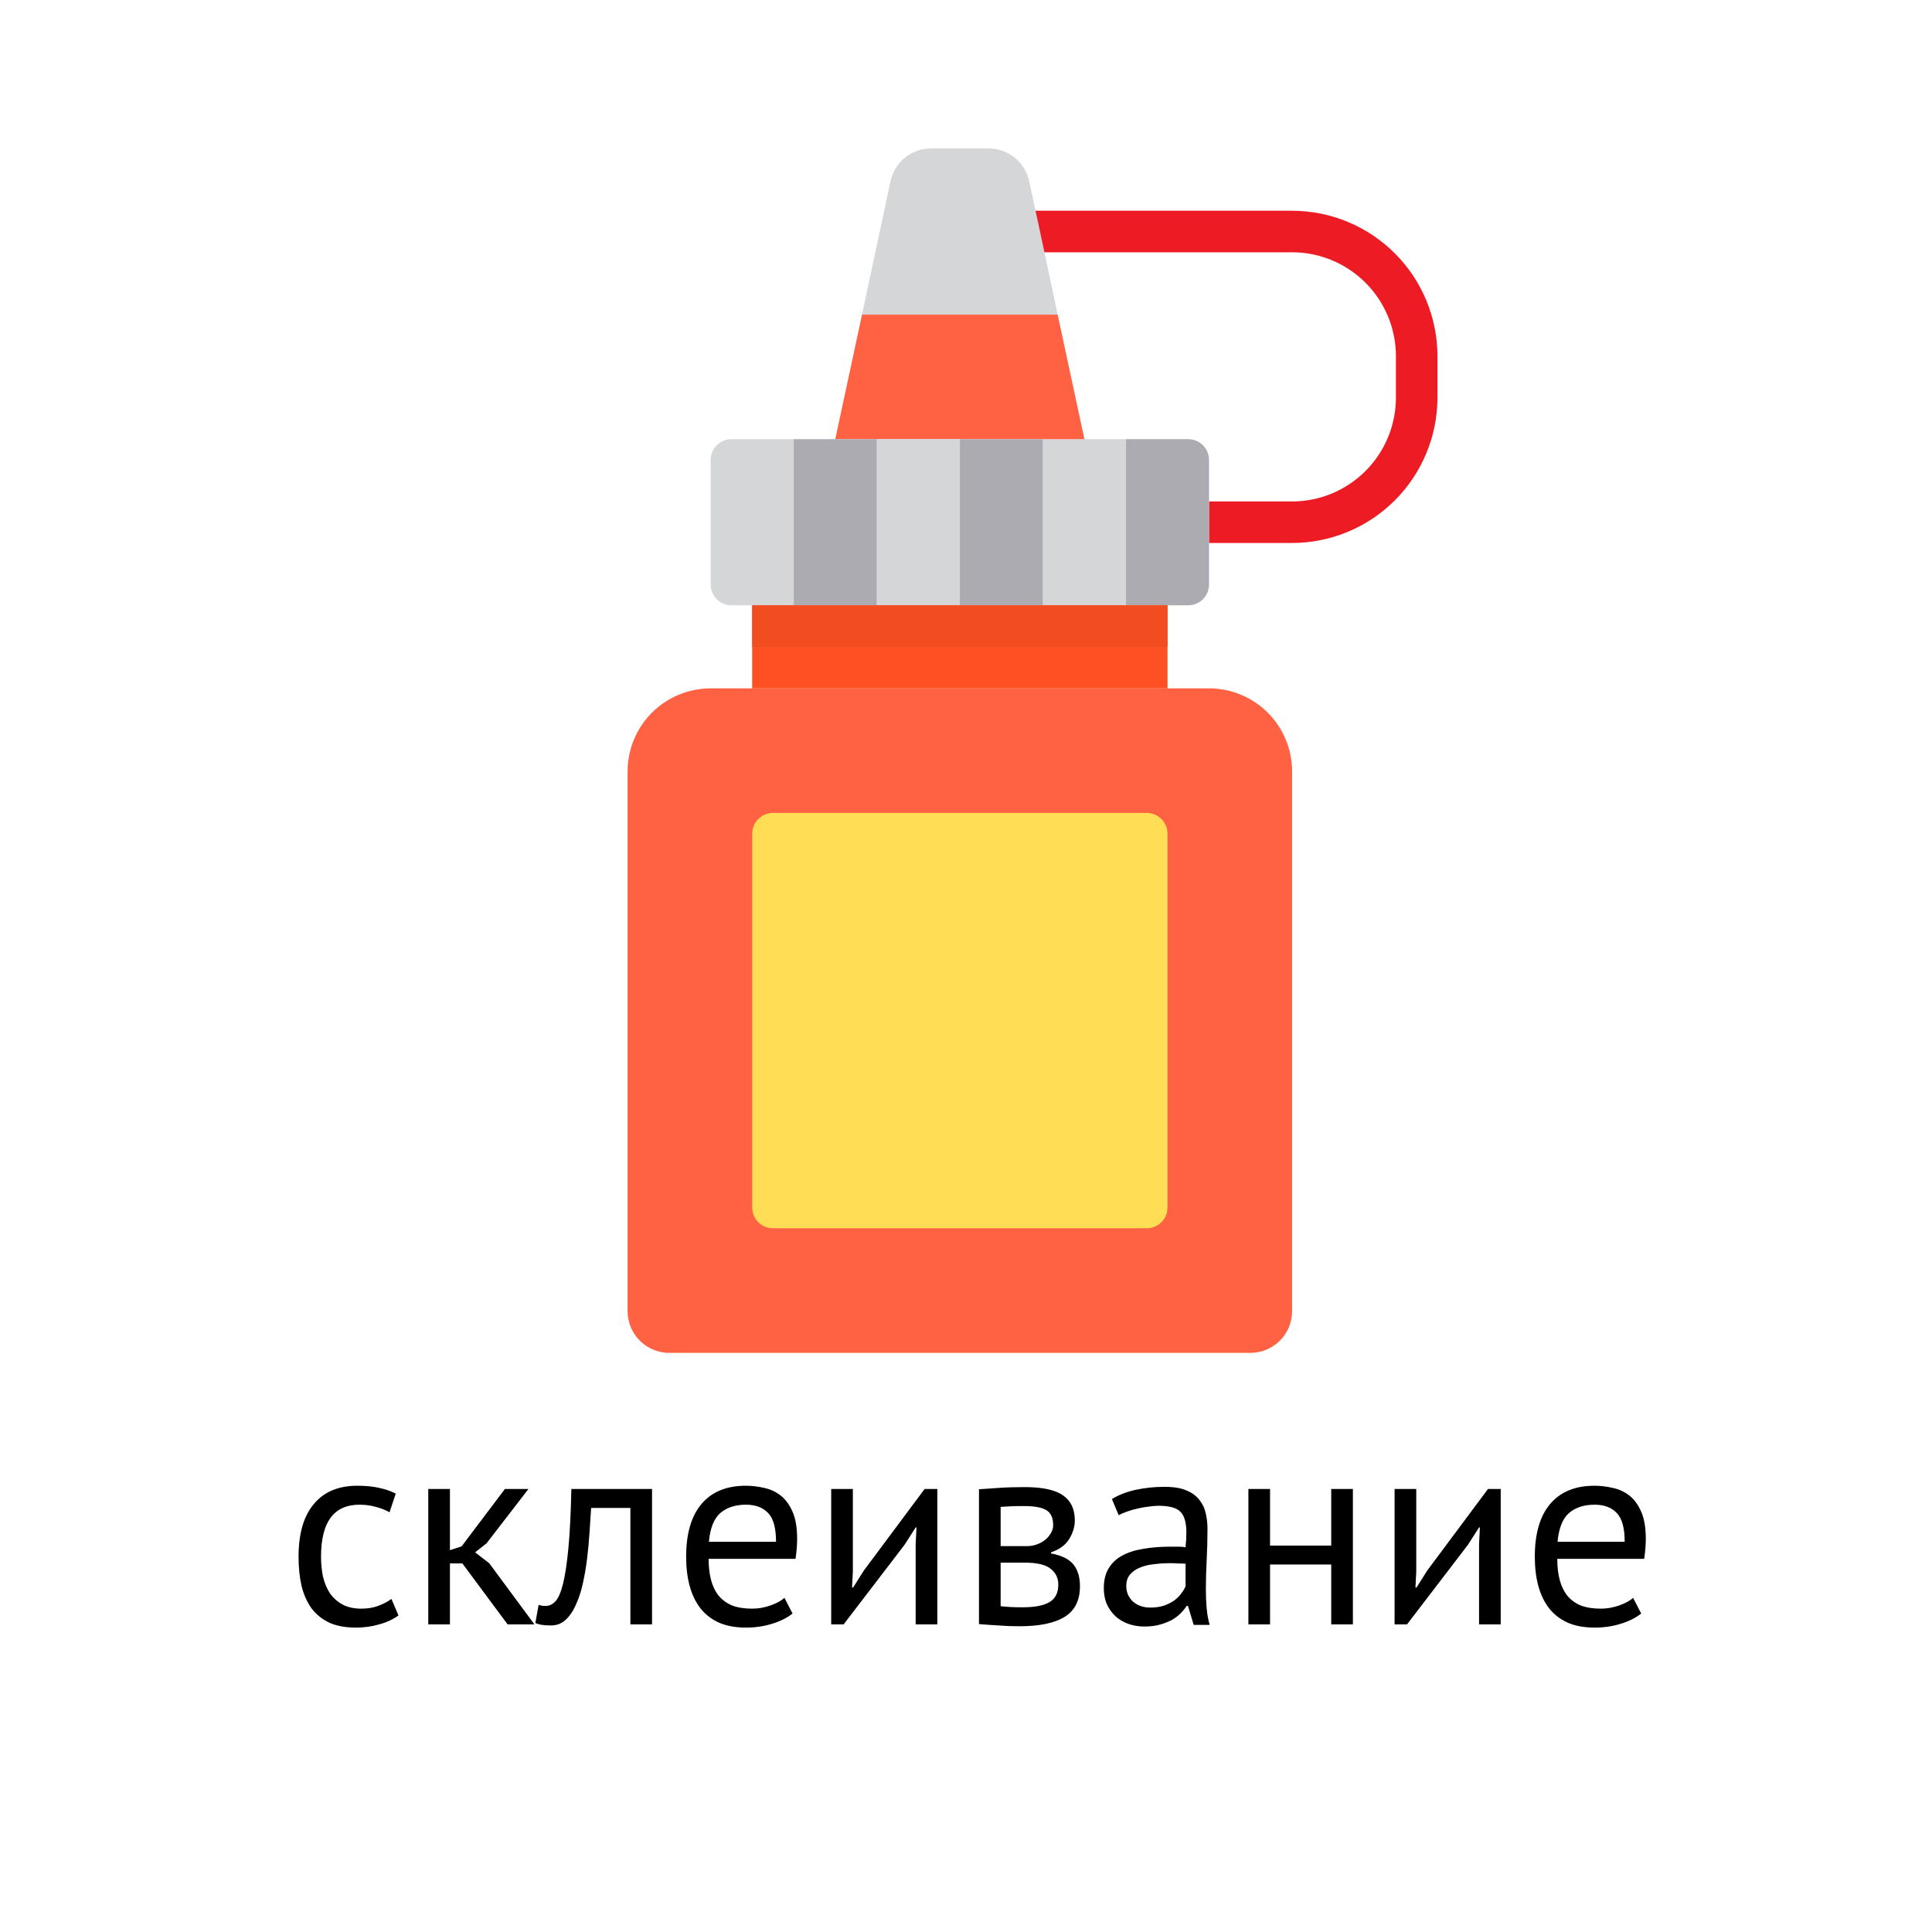
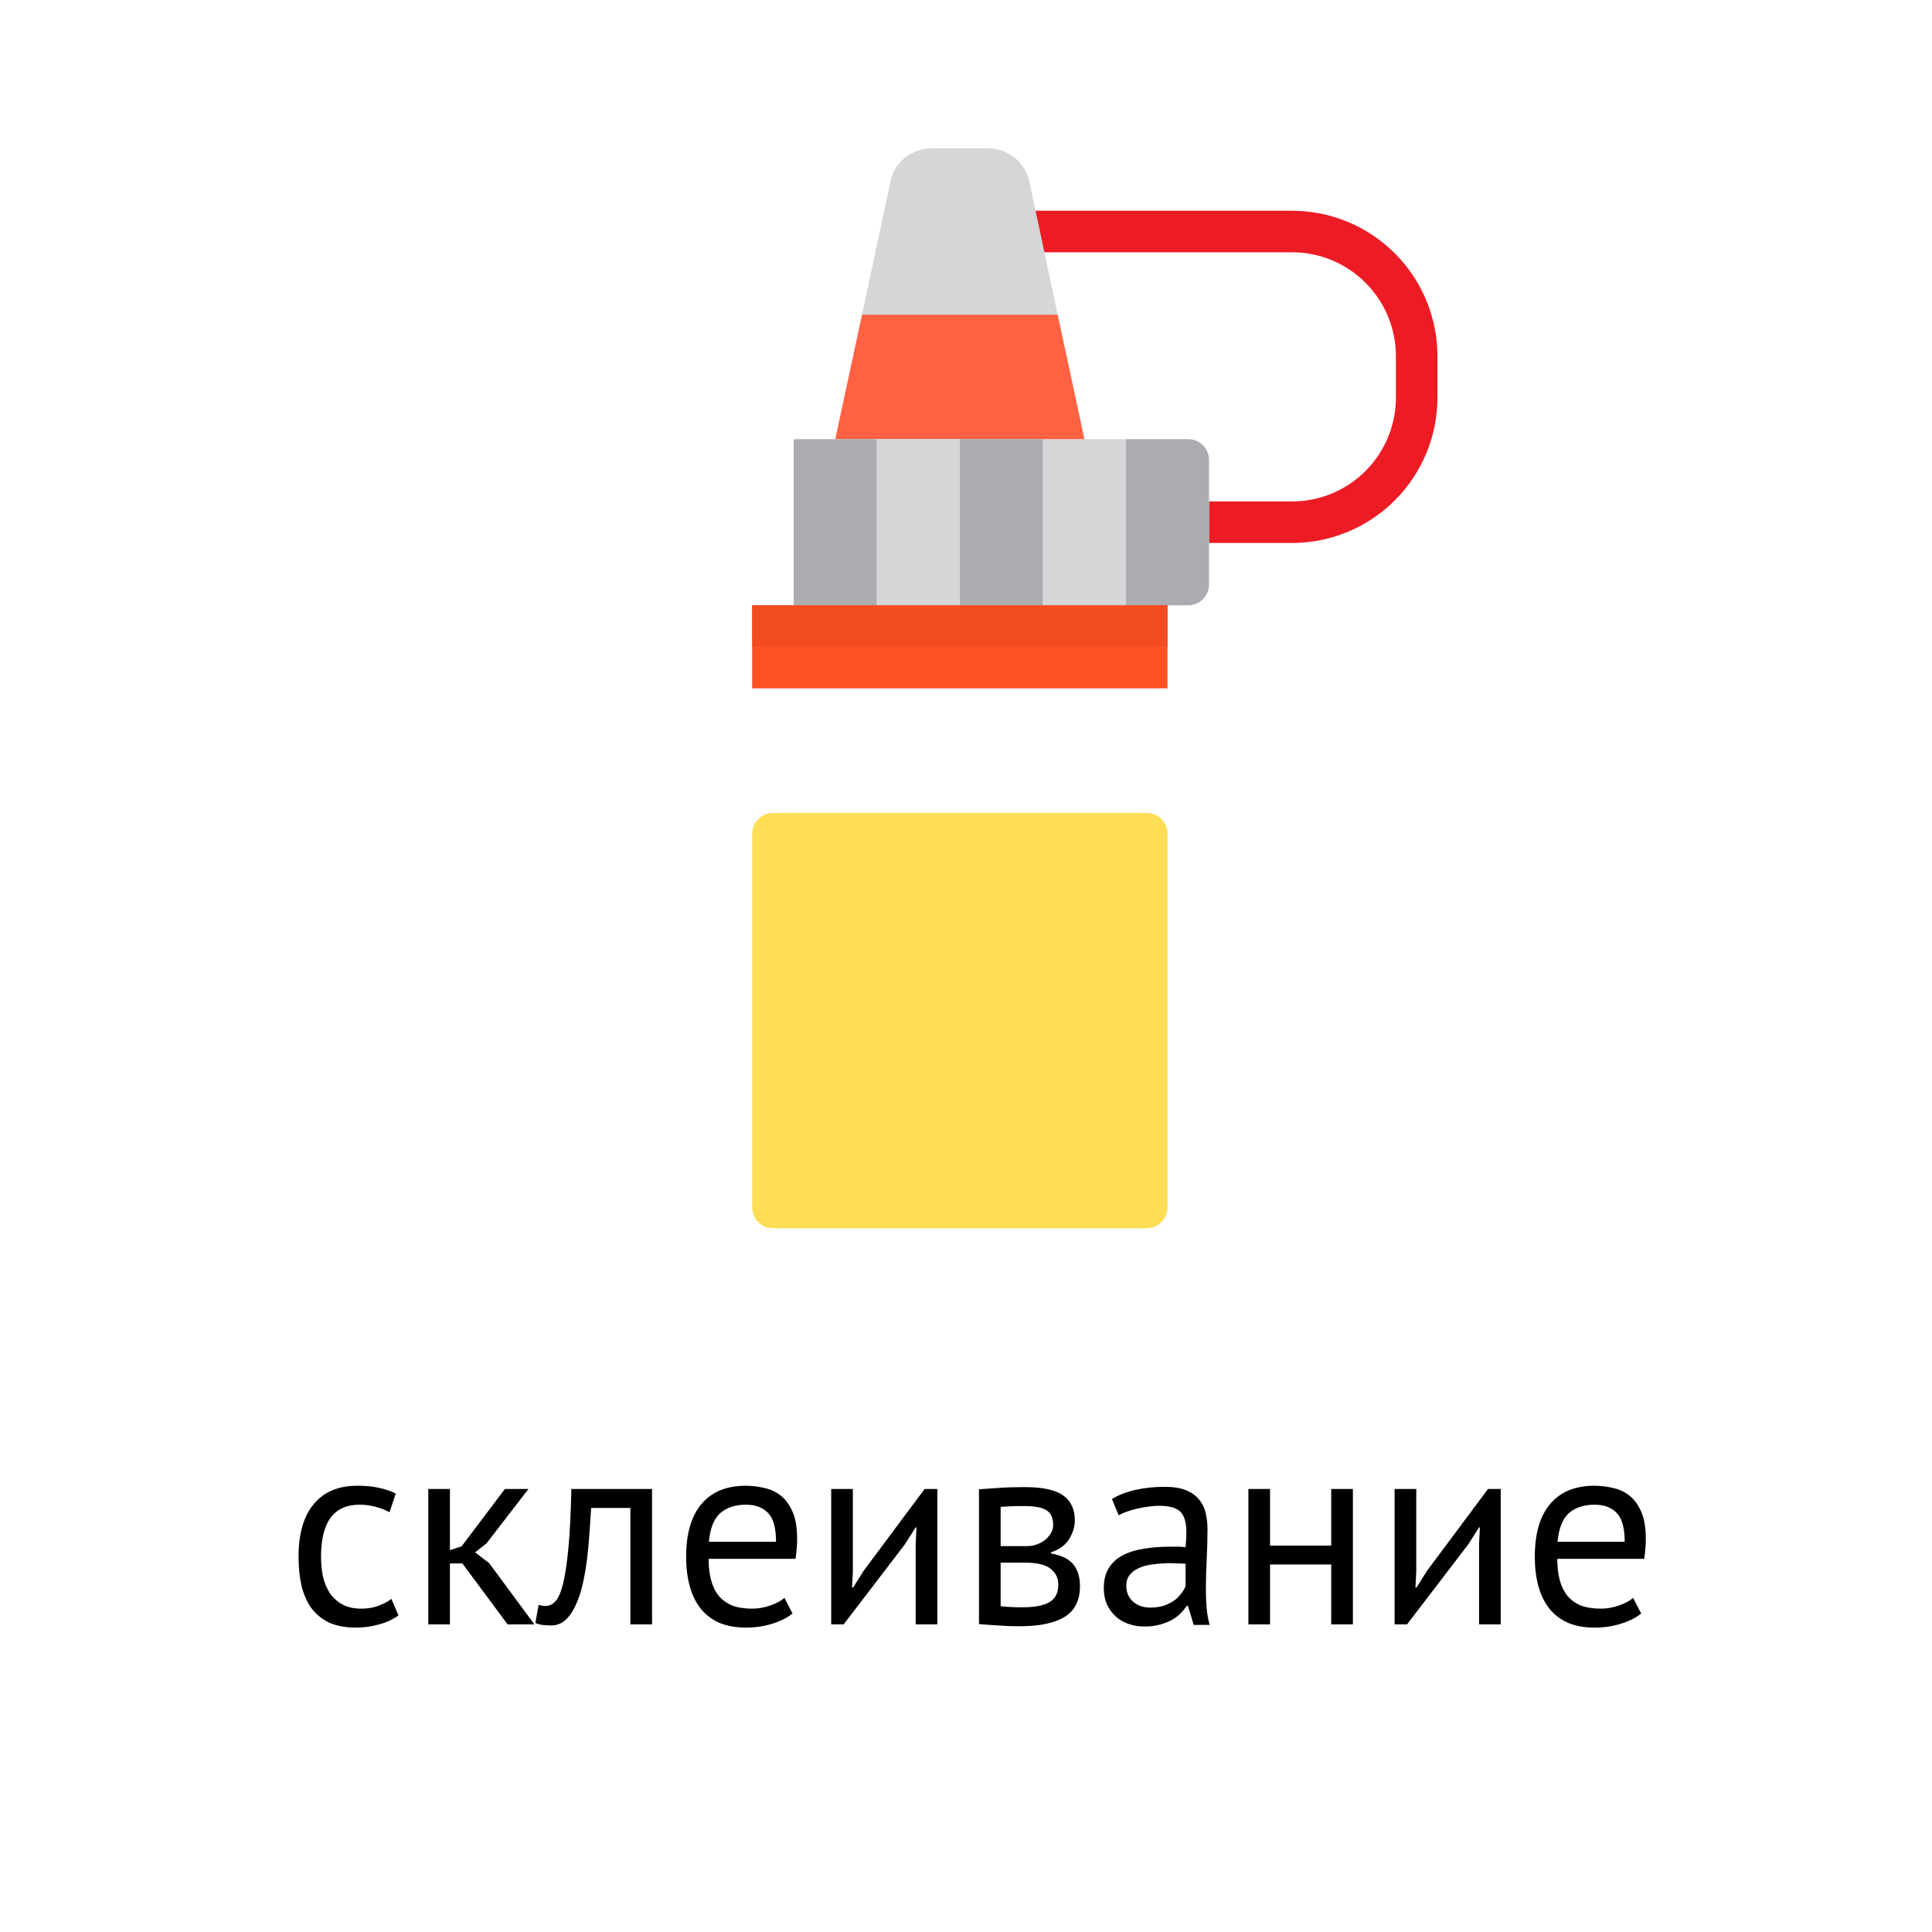
<svg xmlns="http://www.w3.org/2000/svg" width="157" height="157" viewBox="0 0 157 157" fill="none">
  <path d="M32.38 131.274C31.94 131.597 31.419 131.839 30.818 132C30.216 132.176 29.586 132.264 28.926 132.264C28.075 132.264 27.356 132.132 26.77 131.868C26.183 131.589 25.699 131.201 25.318 130.702C24.951 130.189 24.68 129.58 24.504 128.876C24.342 128.157 24.262 127.365 24.262 126.5C24.262 124.637 24.672 123.215 25.494 122.232C26.315 121.235 27.496 120.736 29.036 120.736C29.74 120.736 30.334 120.795 30.818 120.912C31.316 121.015 31.764 121.169 32.16 121.374L31.654 122.892C31.316 122.701 30.942 122.555 30.532 122.452C30.121 122.335 29.681 122.276 29.212 122.276C27.129 122.276 26.088 123.684 26.088 126.5C26.088 127.057 26.139 127.593 26.242 128.106C26.359 128.605 26.542 129.052 26.792 129.448C27.056 129.829 27.393 130.137 27.804 130.372C28.229 130.607 28.75 130.724 29.366 130.724C29.894 130.724 30.363 130.643 30.774 130.482C31.199 130.321 31.544 130.137 31.808 129.932L32.38 131.274ZM37.575 127.05H36.563V132H34.803V121H36.563V125.972L37.509 125.664L41.029 121H42.943L39.533 125.422L38.609 126.148L39.753 127.028L43.427 132H41.249L37.575 127.05ZM51.227 122.54H48.037C47.993 123.156 47.949 123.823 47.905 124.542C47.861 125.246 47.795 125.957 47.707 126.676C47.619 127.38 47.502 128.062 47.355 128.722C47.209 129.367 47.018 129.939 46.783 130.438C46.563 130.937 46.285 131.34 45.947 131.648C45.625 131.941 45.236 132.088 44.781 132.088C44.503 132.088 44.261 132.073 44.055 132.044C43.85 132.015 43.667 131.963 43.505 131.89L43.769 130.416C43.945 130.475 44.136 130.504 44.341 130.504C44.635 130.504 44.899 130.379 45.133 130.13C45.368 129.881 45.573 129.411 45.749 128.722C45.925 128.018 46.072 127.05 46.189 125.818C46.307 124.586 46.387 122.98 46.431 121H52.987V132H51.227V122.54ZM64.404 131.12C63.964 131.472 63.406 131.751 62.732 131.956C62.072 132.161 61.368 132.264 60.62 132.264C59.784 132.264 59.058 132.132 58.442 131.868C57.826 131.589 57.32 131.201 56.924 130.702C56.528 130.189 56.234 129.58 56.044 128.876C55.853 128.172 55.758 127.38 55.758 126.5C55.758 124.623 56.176 123.193 57.012 122.21C57.848 121.227 59.043 120.736 60.598 120.736C61.096 120.736 61.595 120.795 62.094 120.912C62.592 121.015 63.04 121.22 63.436 121.528C63.832 121.836 64.154 122.276 64.404 122.848C64.653 123.405 64.778 124.146 64.778 125.07C64.778 125.554 64.734 126.089 64.646 126.676H57.584C57.584 127.321 57.65 127.893 57.782 128.392C57.914 128.891 58.119 129.316 58.398 129.668C58.676 130.005 59.036 130.269 59.476 130.46C59.93 130.636 60.48 130.724 61.126 130.724C61.624 130.724 62.123 130.636 62.622 130.46C63.12 130.284 63.494 130.079 63.744 129.844L64.404 131.12ZM60.62 122.276C59.754 122.276 59.058 122.503 58.53 122.958C58.016 123.413 57.708 124.19 57.606 125.29H63.062C63.062 124.175 62.849 123.398 62.424 122.958C61.998 122.503 61.397 122.276 60.62 122.276ZM74.41 125.488L74.476 124.124H74.41L73.508 125.532L68.558 132H67.546V121H69.306V127.71L69.24 129.008H69.328L70.186 127.644L75.136 121H76.17V132H74.41V125.488ZM79.555 121.022C80.069 120.993 80.604 120.956 81.161 120.912C81.733 120.868 82.437 120.846 83.273 120.846C84.725 120.846 85.767 121.073 86.397 121.528C87.028 121.968 87.343 122.643 87.343 123.552C87.343 124.065 87.189 124.571 86.881 125.07C86.588 125.554 86.097 125.913 85.407 126.148V126.236C86.273 126.397 86.881 126.698 87.233 127.138C87.585 127.578 87.761 128.165 87.761 128.898C87.761 130.042 87.351 130.871 86.529 131.384C85.708 131.897 84.476 132.154 82.833 132.154C82.217 132.154 81.645 132.132 81.117 132.088C80.589 132.059 80.069 132.022 79.555 131.978V121.022ZM81.315 130.526C81.594 130.555 81.865 130.577 82.129 130.592C82.408 130.607 82.731 130.614 83.097 130.614C84.08 130.614 84.806 130.475 85.275 130.196C85.759 129.917 86.001 129.441 86.001 128.766C86.001 128.238 85.796 127.813 85.385 127.49C84.989 127.153 84.278 126.984 83.251 126.984H81.315V130.526ZM83.471 125.642C83.735 125.642 83.992 125.598 84.241 125.51C84.491 125.422 84.711 125.305 84.901 125.158C85.107 124.997 85.268 124.813 85.385 124.608C85.517 124.403 85.583 124.183 85.583 123.948C85.583 123.361 85.407 122.958 85.055 122.738C84.703 122.503 84.087 122.386 83.207 122.386C82.738 122.386 82.364 122.393 82.085 122.408C81.821 122.423 81.565 122.437 81.315 122.452V125.642H83.471ZM90.358 121.814C90.915 121.477 91.561 121.227 92.294 121.066C93.042 120.905 93.819 120.824 94.626 120.824C95.388 120.824 95.997 120.927 96.452 121.132C96.921 121.337 97.273 121.609 97.508 121.946C97.757 122.269 97.918 122.628 97.992 123.024C98.08 123.42 98.124 123.816 98.124 124.212C98.124 125.092 98.102 125.95 98.058 126.786C98.014 127.622 97.992 128.414 97.992 129.162C97.992 129.705 98.014 130.218 98.058 130.702C98.102 131.186 98.183 131.633 98.3 132.044H97.002L96.54 130.504H96.43C96.298 130.709 96.129 130.915 95.924 131.12C95.733 131.311 95.499 131.487 95.22 131.648C94.941 131.795 94.618 131.919 94.252 132.022C93.885 132.125 93.467 132.176 92.998 132.176C92.528 132.176 92.088 132.103 91.678 131.956C91.282 131.809 90.937 131.604 90.644 131.34C90.35 131.061 90.116 130.731 89.94 130.35C89.778 129.969 89.698 129.536 89.698 129.052C89.698 128.407 89.83 127.871 90.094 127.446C90.358 127.006 90.725 126.661 91.194 126.412C91.678 126.148 92.25 125.965 92.91 125.862C93.585 125.745 94.325 125.686 95.132 125.686C95.337 125.686 95.535 125.686 95.726 125.686C95.931 125.686 96.136 125.701 96.342 125.73C96.386 125.29 96.408 124.894 96.408 124.542C96.408 123.735 96.246 123.171 95.924 122.848C95.601 122.525 95.014 122.364 94.164 122.364C93.915 122.364 93.643 122.386 93.35 122.43C93.071 122.459 92.778 122.511 92.47 122.584C92.177 122.643 91.891 122.723 91.612 122.826C91.348 122.914 91.113 123.017 90.908 123.134L90.358 121.814ZM93.482 130.636C93.892 130.636 94.259 130.585 94.582 130.482C94.904 130.365 95.183 130.225 95.418 130.064C95.653 129.888 95.843 129.697 95.99 129.492C96.151 129.287 96.269 129.089 96.342 128.898V127.072C96.136 127.057 95.924 127.05 95.704 127.05C95.499 127.035 95.293 127.028 95.088 127.028C94.633 127.028 94.186 127.057 93.746 127.116C93.32 127.16 92.939 127.255 92.602 127.402C92.279 127.534 92.015 127.725 91.81 127.974C91.619 128.209 91.524 128.509 91.524 128.876C91.524 129.389 91.707 129.815 92.074 130.152C92.441 130.475 92.91 130.636 93.482 130.636ZM108.18 127.138H103.208V132H101.448V121H103.208V125.598H108.18V121H109.94V132H108.18V127.138ZM120.193 125.488L120.259 124.124H120.193L119.291 125.532L114.341 132H113.329V121H115.089V127.71L115.023 129.008H115.111L115.969 127.644L120.919 121H121.953V132H120.193V125.488ZM133.369 131.12C132.929 131.472 132.371 131.751 131.697 131.956C131.037 132.161 130.333 132.264 129.585 132.264C128.749 132.264 128.023 132.132 127.407 131.868C126.791 131.589 126.285 131.201 125.889 130.702C125.493 130.189 125.199 129.58 125.009 128.876C124.818 128.172 124.723 127.38 124.723 126.5C124.723 124.623 125.141 123.193 125.977 122.21C126.813 121.227 128.008 120.736 129.563 120.736C130.061 120.736 130.56 120.795 131.059 120.912C131.557 121.015 132.005 121.22 132.401 121.528C132.797 121.836 133.119 122.276 133.369 122.848C133.618 123.405 133.743 124.146 133.743 125.07C133.743 125.554 133.699 126.089 133.611 126.676H126.549C126.549 127.321 126.615 127.893 126.747 128.392C126.879 128.891 127.084 129.316 127.363 129.668C127.641 130.005 128.001 130.269 128.441 130.46C128.895 130.636 129.445 130.724 130.091 130.724C130.589 130.724 131.088 130.636 131.587 130.46C132.085 130.284 132.459 130.079 132.709 129.844L133.369 131.12ZM129.585 122.276C128.719 122.276 128.023 122.503 127.495 122.958C126.981 123.413 126.673 124.19 126.571 125.29H132.027C132.027 124.175 131.814 123.398 131.389 122.958C130.963 122.503 130.362 122.276 129.585 122.276Z" fill="black" />
  <path d="M105 44.125H98.25V40.75H105C107.237 40.747 109.381 39.858 110.963 38.276C112.545 36.694 113.435 34.549 113.437 32.312V28.938C113.435 26.701 112.545 24.556 110.963 22.974C109.381 21.392 107.237 20.503 105 20.5H82.826V17.125H105C108.132 17.129 111.134 18.374 113.349 20.589C115.563 22.803 116.809 25.806 116.812 28.938V32.312C116.809 35.444 115.563 38.447 113.349 40.661C111.134 42.876 108.132 44.121 105 44.125Z" fill="#ED1C24" />
-   <path d="M105 62.688V106.562C104.997 107.457 104.641 108.314 104.009 108.946C103.376 109.578 102.519 109.935 101.625 109.938H54.375C53.481 109.935 52.624 109.578 51.992 108.946C51.359 108.314 51.003 107.457 51 106.562V62.688C51 60.897 51.711 59.18 52.977 57.914C54.243 56.649 55.96 55.938 57.75 55.938H98.25C100.04 55.938 101.757 56.649 103.023 57.914C104.289 59.18 105 60.897 105 62.688Z" fill="#FF6243" />
  <path d="M98.25 42.438V47.5C98.25 47.948 98.072 48.377 97.756 48.693C97.439 49.01 97.01 49.188 96.562 49.188H91.5V35.688H96.562C97.01 35.688 97.439 35.865 97.756 36.182C98.072 36.498 98.25 36.927 98.25 37.375V42.438Z" fill="#ACABB1" />
  <path d="M93.188 66.062H62.812C61.88 66.062 61.125 66.818 61.125 67.75V98.125C61.125 99.057 61.88 99.812 62.812 99.812H93.188C94.12 99.812 94.875 99.057 94.875 98.125V67.75C94.875 66.818 94.12 66.062 93.188 66.062Z" fill="#FFDE55" />
  <path d="M94.875 49.188V55.938H61.125V49.188H64.5H71.25H78H84.75H91.5H94.875Z" fill="#FF5023" />
  <path d="M91.5 35.688V49.188H84.75V35.688H88.125H91.5Z" fill="#D4D6D8" />
  <path d="M85.948 25.562L88.125 35.688H84.75H78H71.25H67.875L70.052 25.562H85.948Z" fill="#FF6243" />
  <path d="M84.514 18.812L85.948 25.562H70.052L72.364 14.729C72.526 13.973 72.943 13.295 73.545 12.81C74.147 12.325 74.898 12.061 75.671 12.062H80.329C81.102 12.061 81.853 12.325 82.455 12.81C83.057 13.295 83.474 13.973 83.636 14.729L84.514 18.812Z" fill="#D4D6D8" />
  <path d="M78 35.688H84.75V49.188H78V35.688Z" fill="#ACABB1" />
  <path d="M71.25 35.688H78V49.188H71.25V35.688Z" fill="#D4D6D8" />
  <path d="M71.25 35.688V49.188H64.5V35.688H67.875H71.25Z" fill="#ACABB1" />
-   <path d="M64.5 35.688V49.188H59.438C58.99 49.188 58.561 49.01 58.244 48.693C57.928 48.377 57.75 47.948 57.75 47.5V37.375C57.75 36.927 57.928 36.498 58.244 36.182C58.561 35.865 58.99 35.688 59.438 35.688H64.5Z" fill="#D4D6D8" />
  <path d="M61.125 49.188H94.875V52.562H61.125V49.188Z" fill="#F24C21" />
</svg>